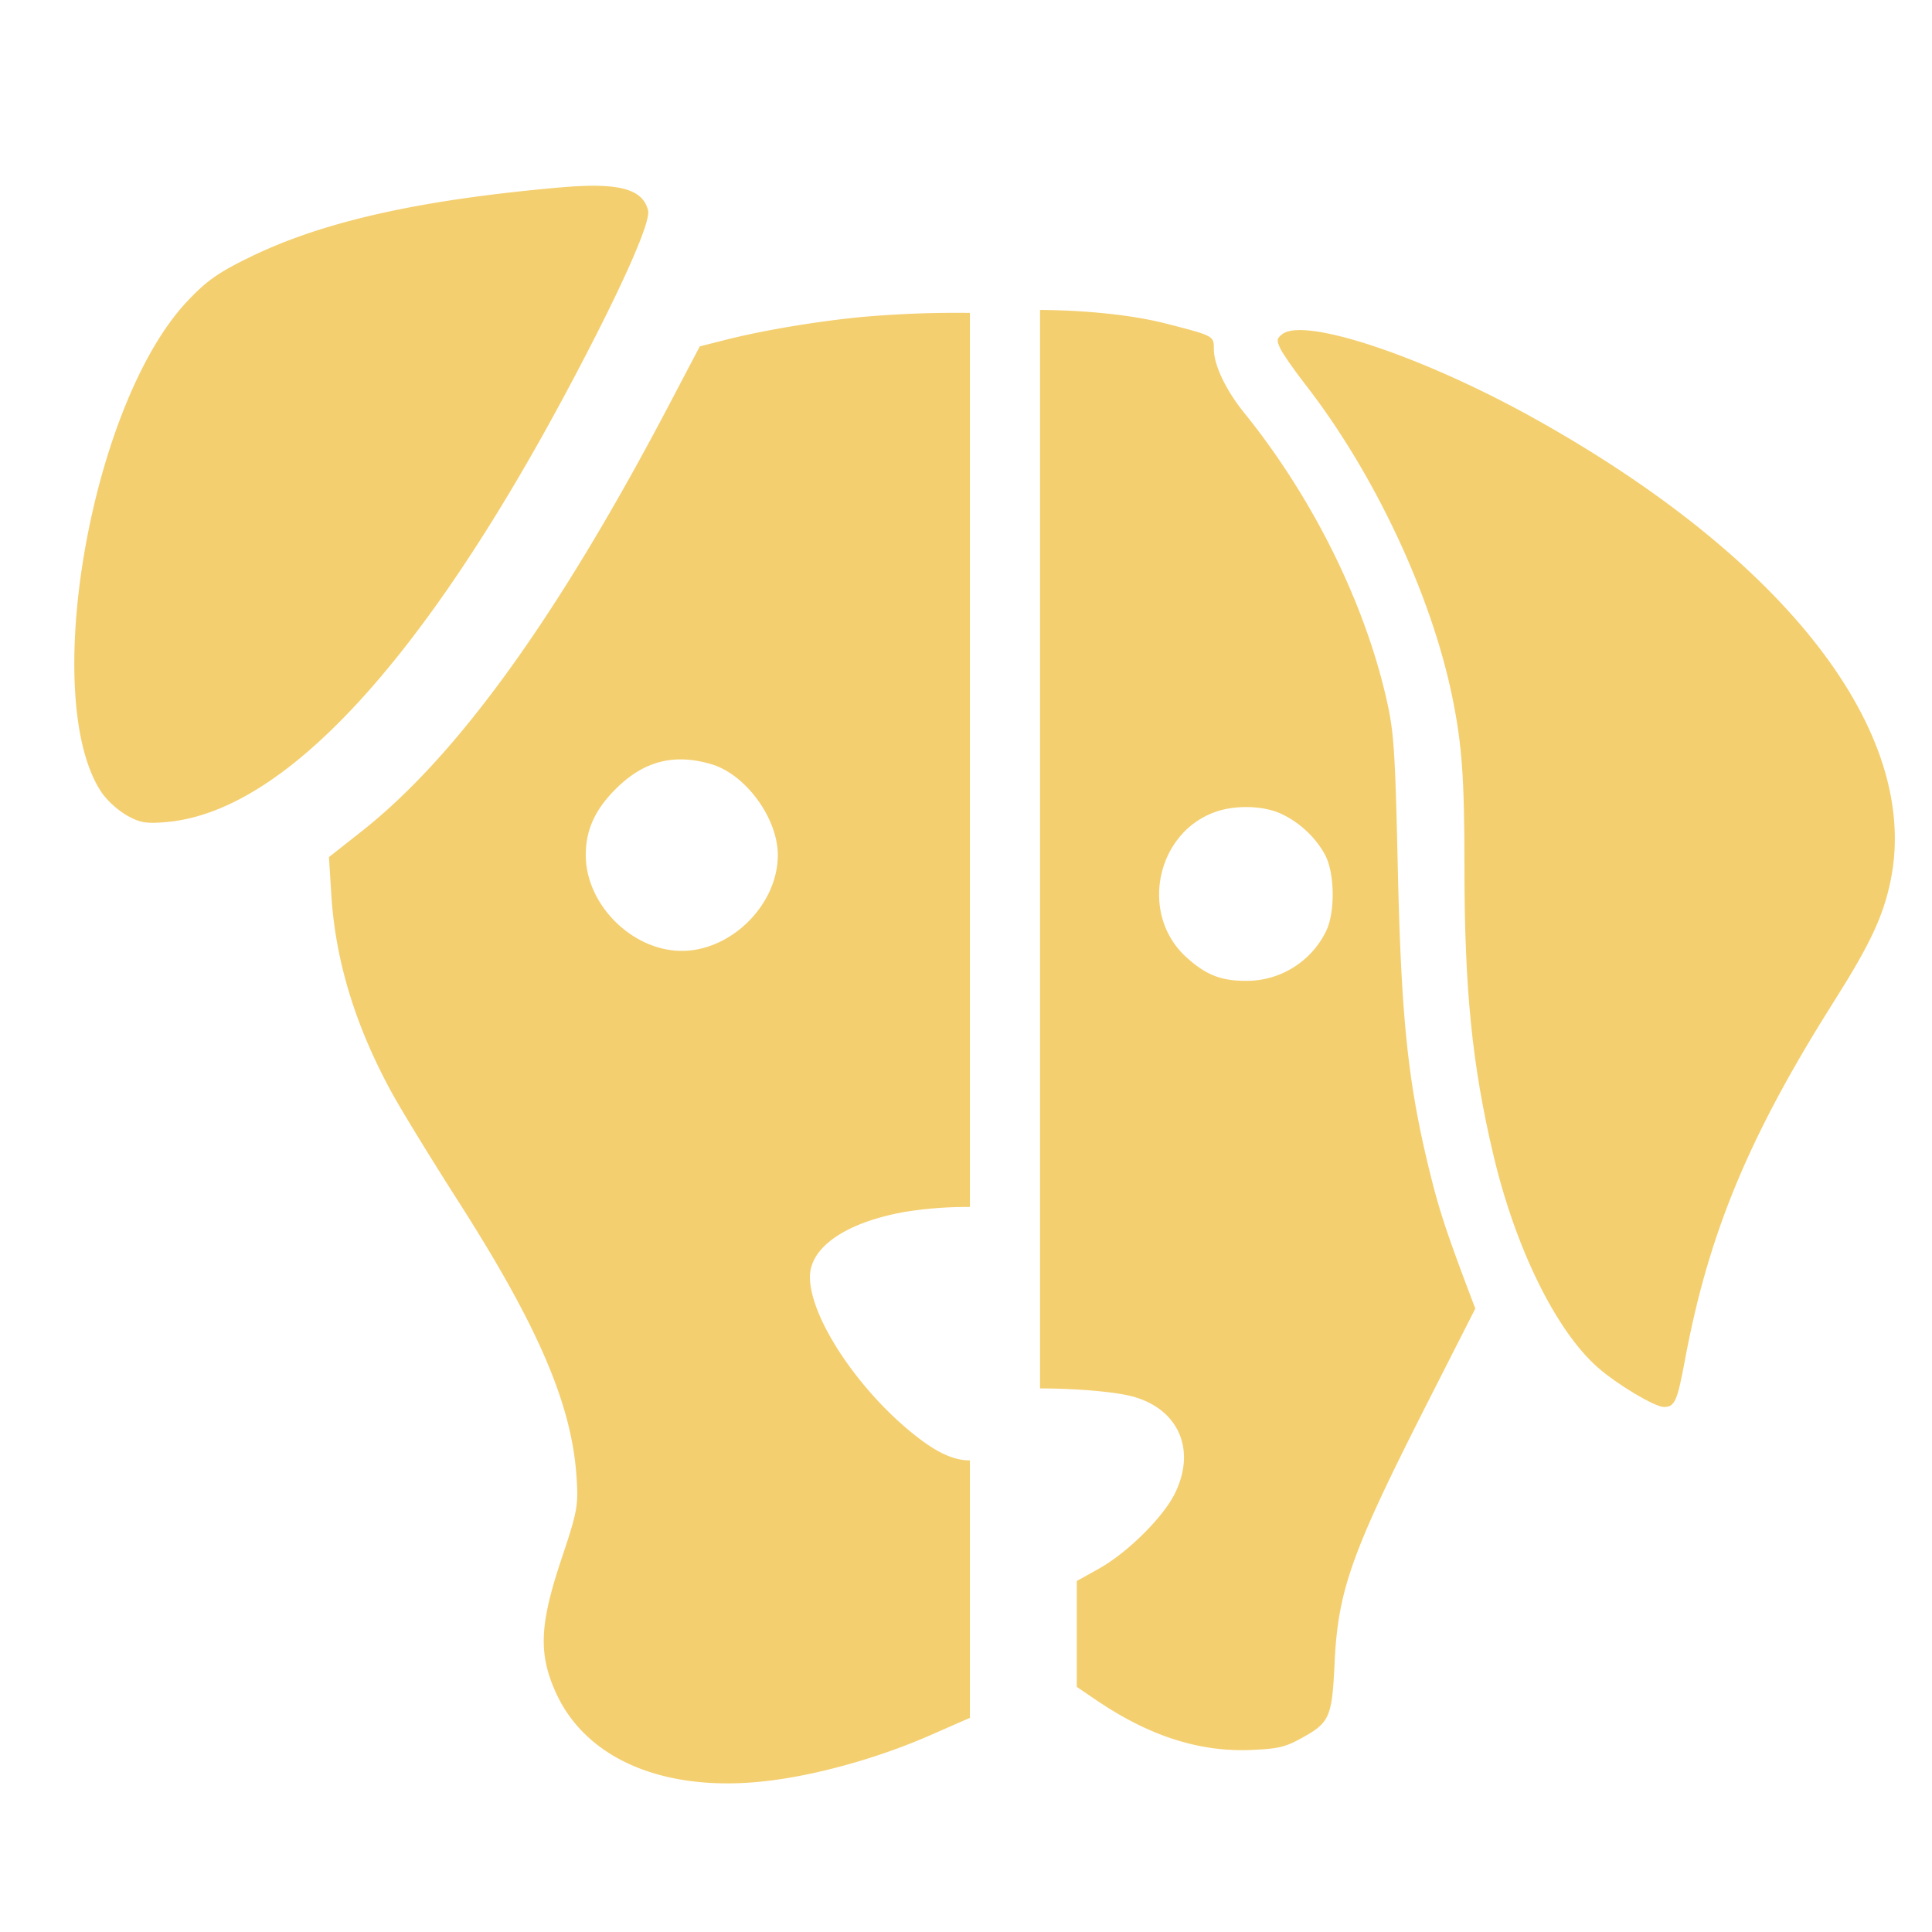
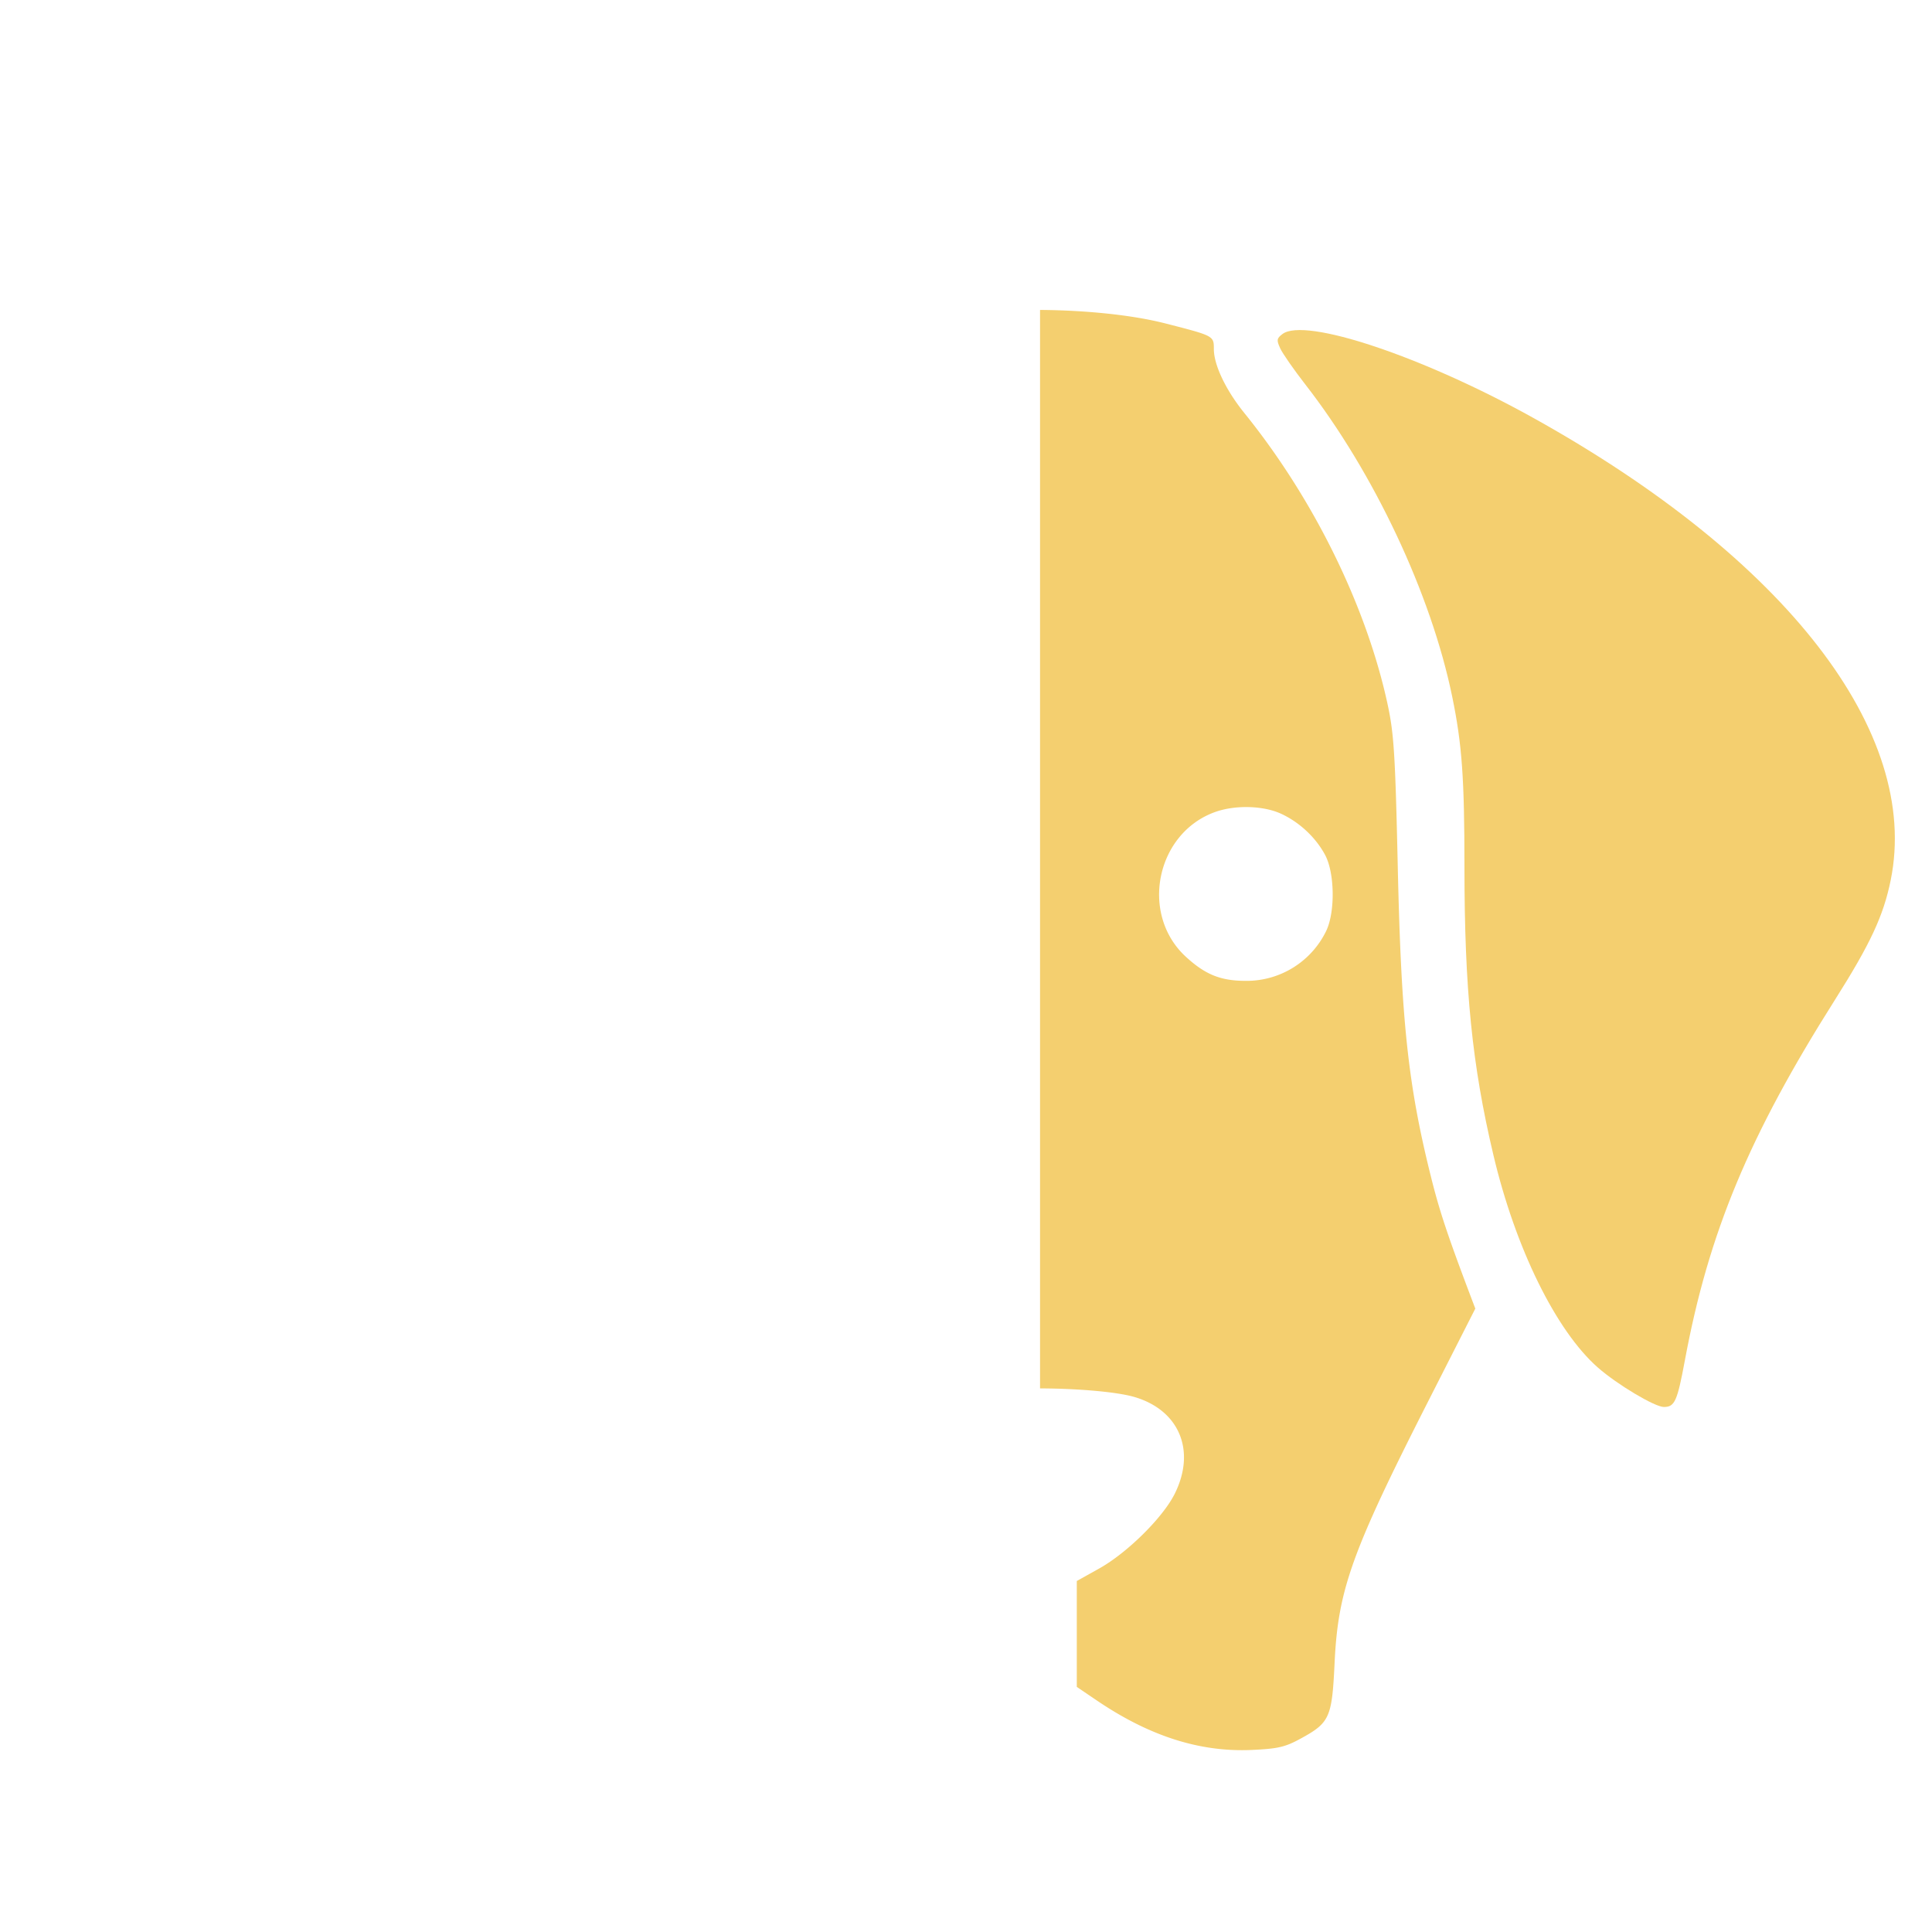
<svg xmlns="http://www.w3.org/2000/svg" width="52" height="52" fill="none">
  <path fill-rule="evenodd" clip-rule="evenodd" d="M27.993 37.369V8.342c1.218.008 2.475.133 3.373.363.947.243 1.206.308 1.278.461.027.059.027.13.027.23.001.43.323 1.105.822 1.722 1.866 2.309 3.289 5.205 3.858 7.854.167.78.203 1.35.269 4.31.093 4.195.277 5.919.895 8.393.226.907.437 1.544 1.04 3.142l.153.404-1.3 2.558c-2.03 3.998-2.395 5.02-2.487 6.975-.07 1.482-.129 1.613-.92 2.044-.415.226-.608.27-1.312.302-1.396.062-2.75-.371-4.167-1.331l-.54-.366v-2.85l.602-.336c.754-.421 1.713-1.369 2.033-2.01.581-1.164.122-2.259-1.095-2.61-.48-.138-1.544-.226-2.529-.228zm7.673-14.357c-.254-.475-.7-.89-1.197-1.115-.477-.215-1.22-.234-1.757-.044-1.597.566-2.043 2.75-.796 3.897.525.483.94.65 1.615.65a2.38 2.38 0 002.158-1.332c.25-.503.238-1.566-.023-2.056z" fill="#F4CF6F" />
  <path d="M34.456 9.374c-.101-.222-.094-.266.062-.384.606-.457 3.78.605 6.755 2.26 6.805 3.786 10.422 8.464 9.616 12.437-.196.963-.545 1.712-1.505 3.23-2.308 3.648-3.398 6.266-4.035 9.695-.205 1.105-.274 1.257-.565 1.257-.245 0-1.258-.605-1.778-1.062-1.126-.99-2.218-3.211-2.81-5.716-.575-2.424-.78-4.47-.78-7.765 0-2.384-.066-3.296-.33-4.578-.567-2.757-2.103-6.021-3.952-8.399-.31-.398-.615-.837-.678-.975z" fill="#F4CF6F" />
-   <path fill-rule="evenodd" clip-rule="evenodd" d="M26.105 8.422a28.78 28.78 0 00-2.854.105c-1.187.11-2.656.353-3.662.605l-.754.19-.789 1.503c-3.013 5.744-5.72 9.505-8.307 11.546l-.885.698.064 1.02c.11 1.77.646 3.526 1.625 5.317.258.473 1.057 1.778 1.775 2.9 2.154 3.366 3.06 5.466 3.197 7.41.056.808.032.945-.407 2.256-.585 1.752-.618 2.539-.152 3.574.819 1.82 2.957 2.715 5.708 2.387 1.344-.16 2.99-.622 4.365-1.225l1.076-.472v-6.929c-.456 0-.911-.227-1.483-.68-1.523-1.208-2.816-3.155-2.823-4.25-.005-.803.955-1.468 2.529-1.754a10.379 10.379 0 011.777-.137V8.422zm-5.17 14.593c0-.992-.864-2.174-1.79-2.447-1.006-.296-1.82-.085-2.575.67-.558.558-.804 1.102-.804 1.777 0 1.331 1.25 2.578 2.584 2.578 1.335 0 2.585-1.247 2.585-2.578z" fill="#F4CF6F" />
-   <path d="M6.766 6.902c1.951-.945 4.546-1.525 8.3-1.856 1.575-.14 2.23.03 2.377.617.081.324-.772 2.22-2.203 4.894-3.895 7.283-7.599 11.274-10.735 11.566-.56.052-.734.024-1.086-.173a2.359 2.359 0 01-.669-.598c-1.7-2.476-.326-10.453 2.28-13.232.532-.567.85-.79 1.736-1.218z" fill="#F4CF6F" />
</svg>